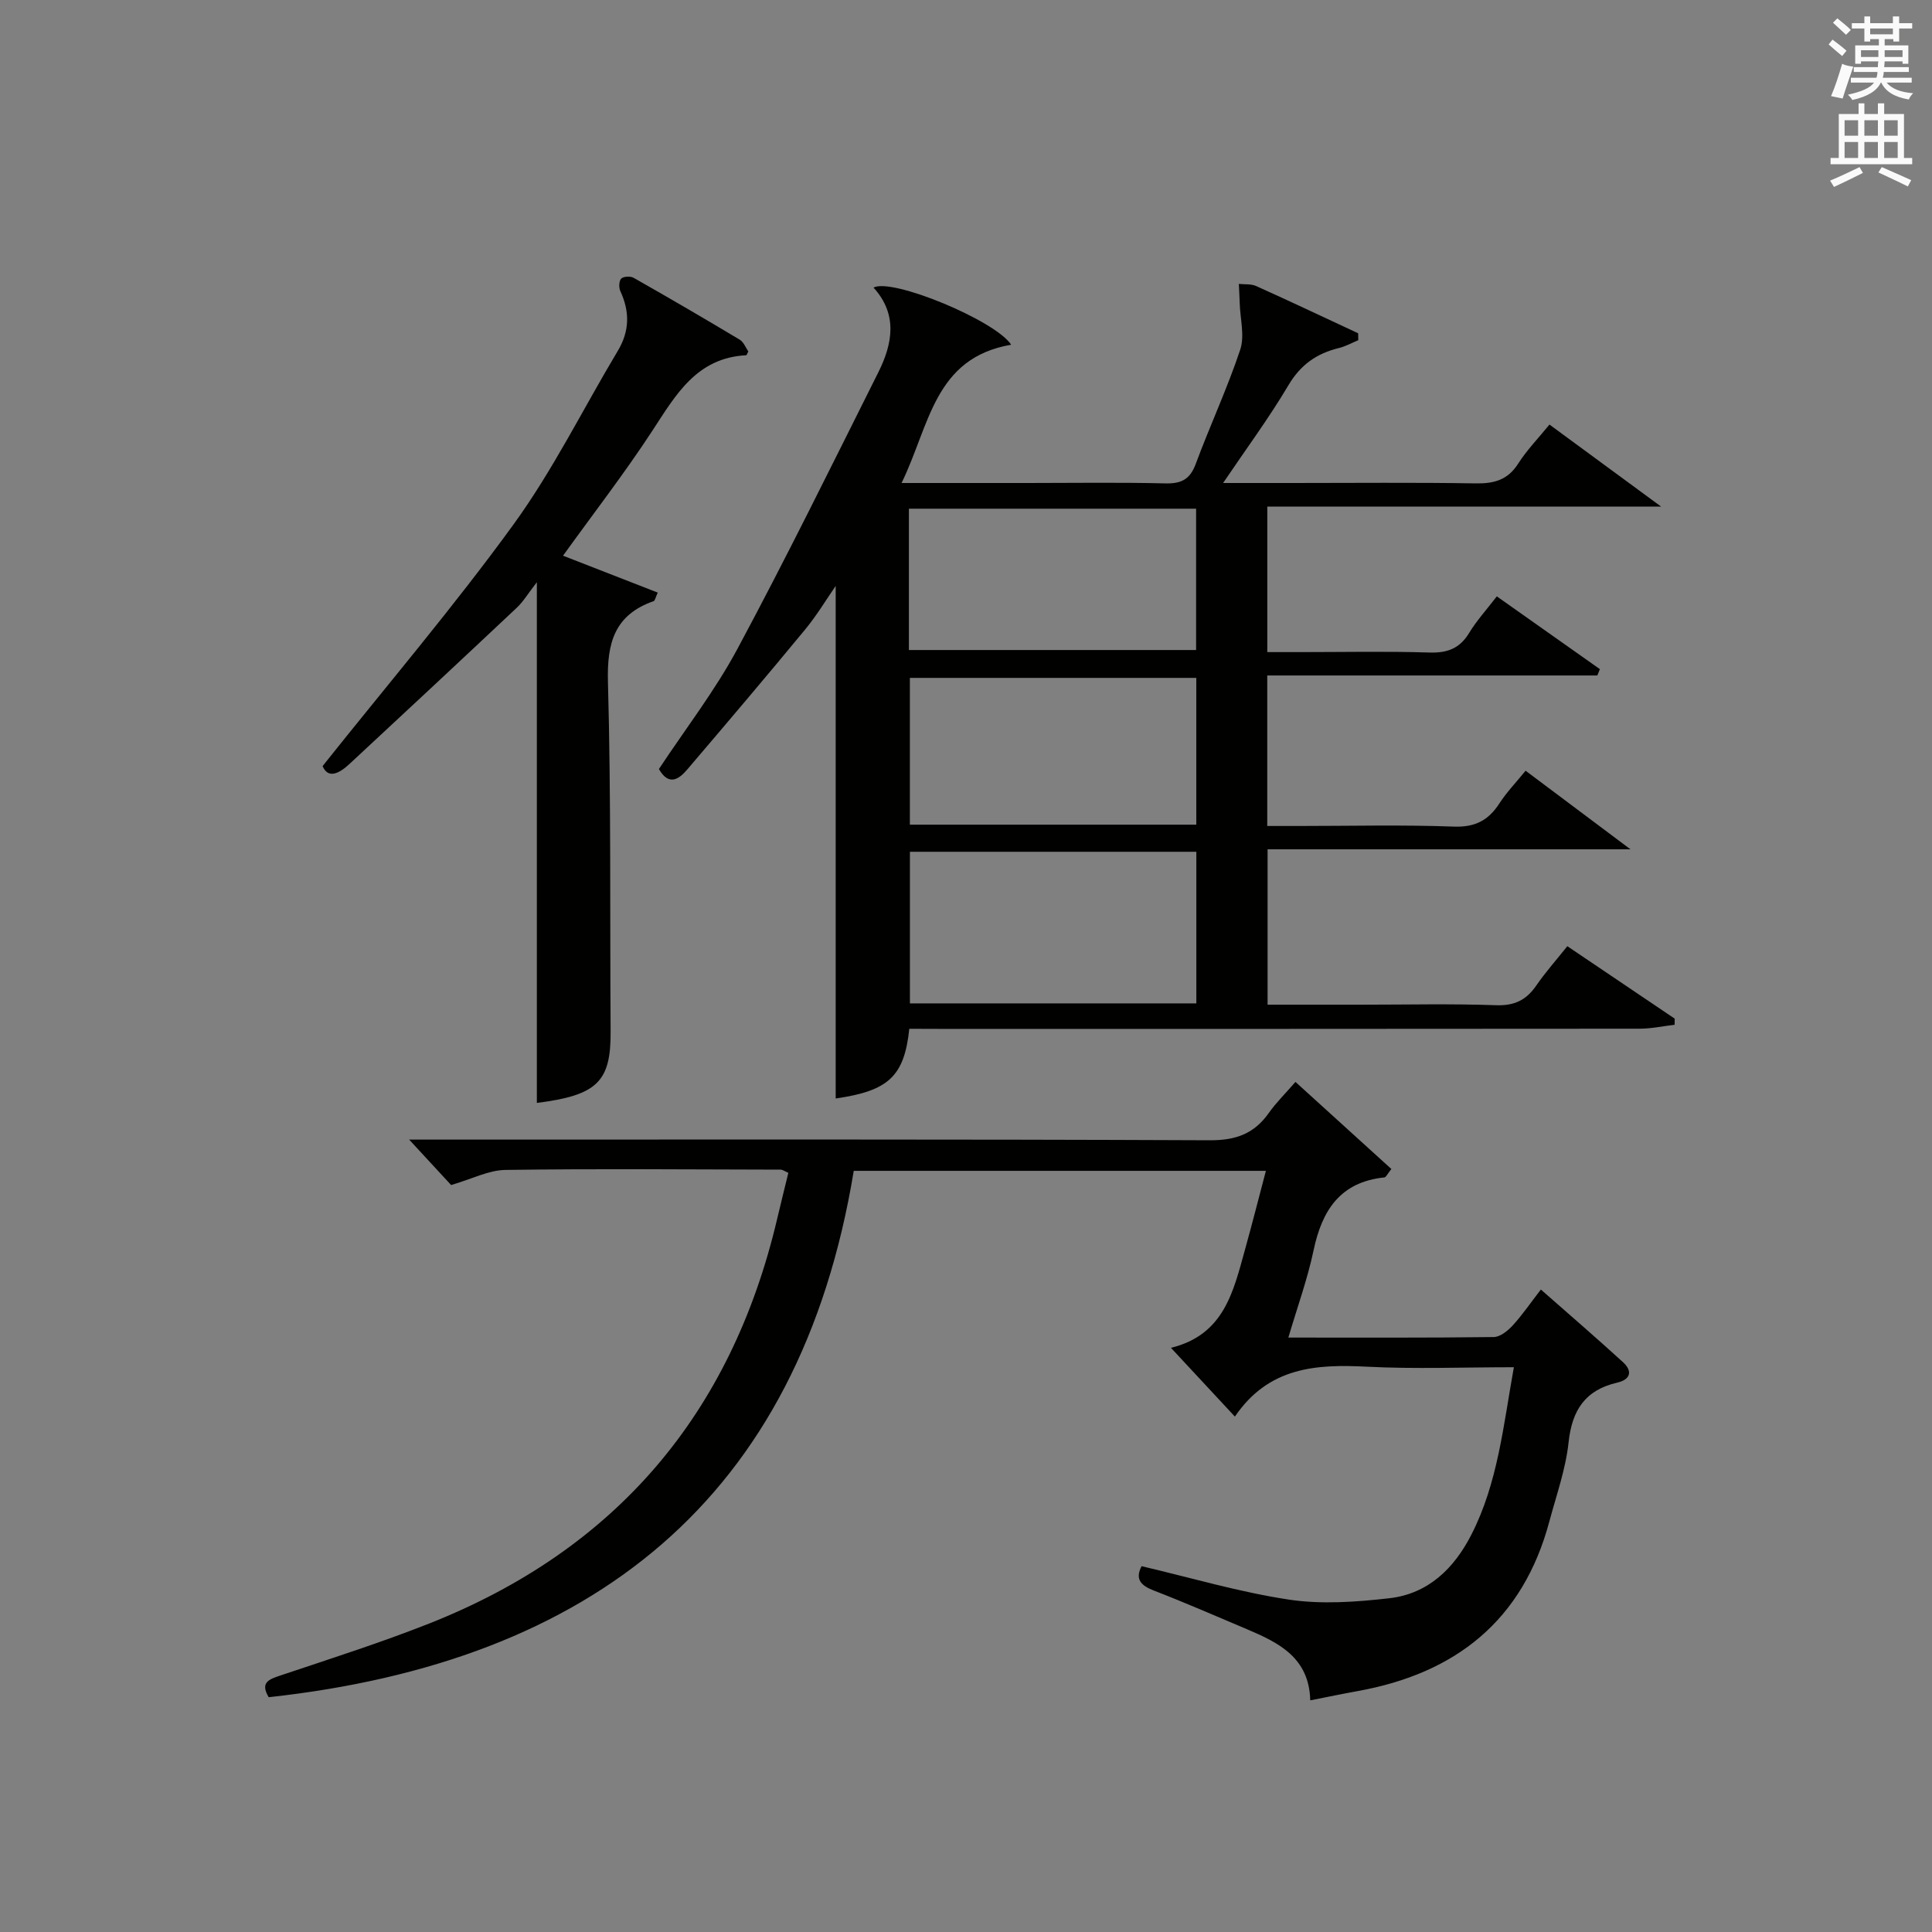
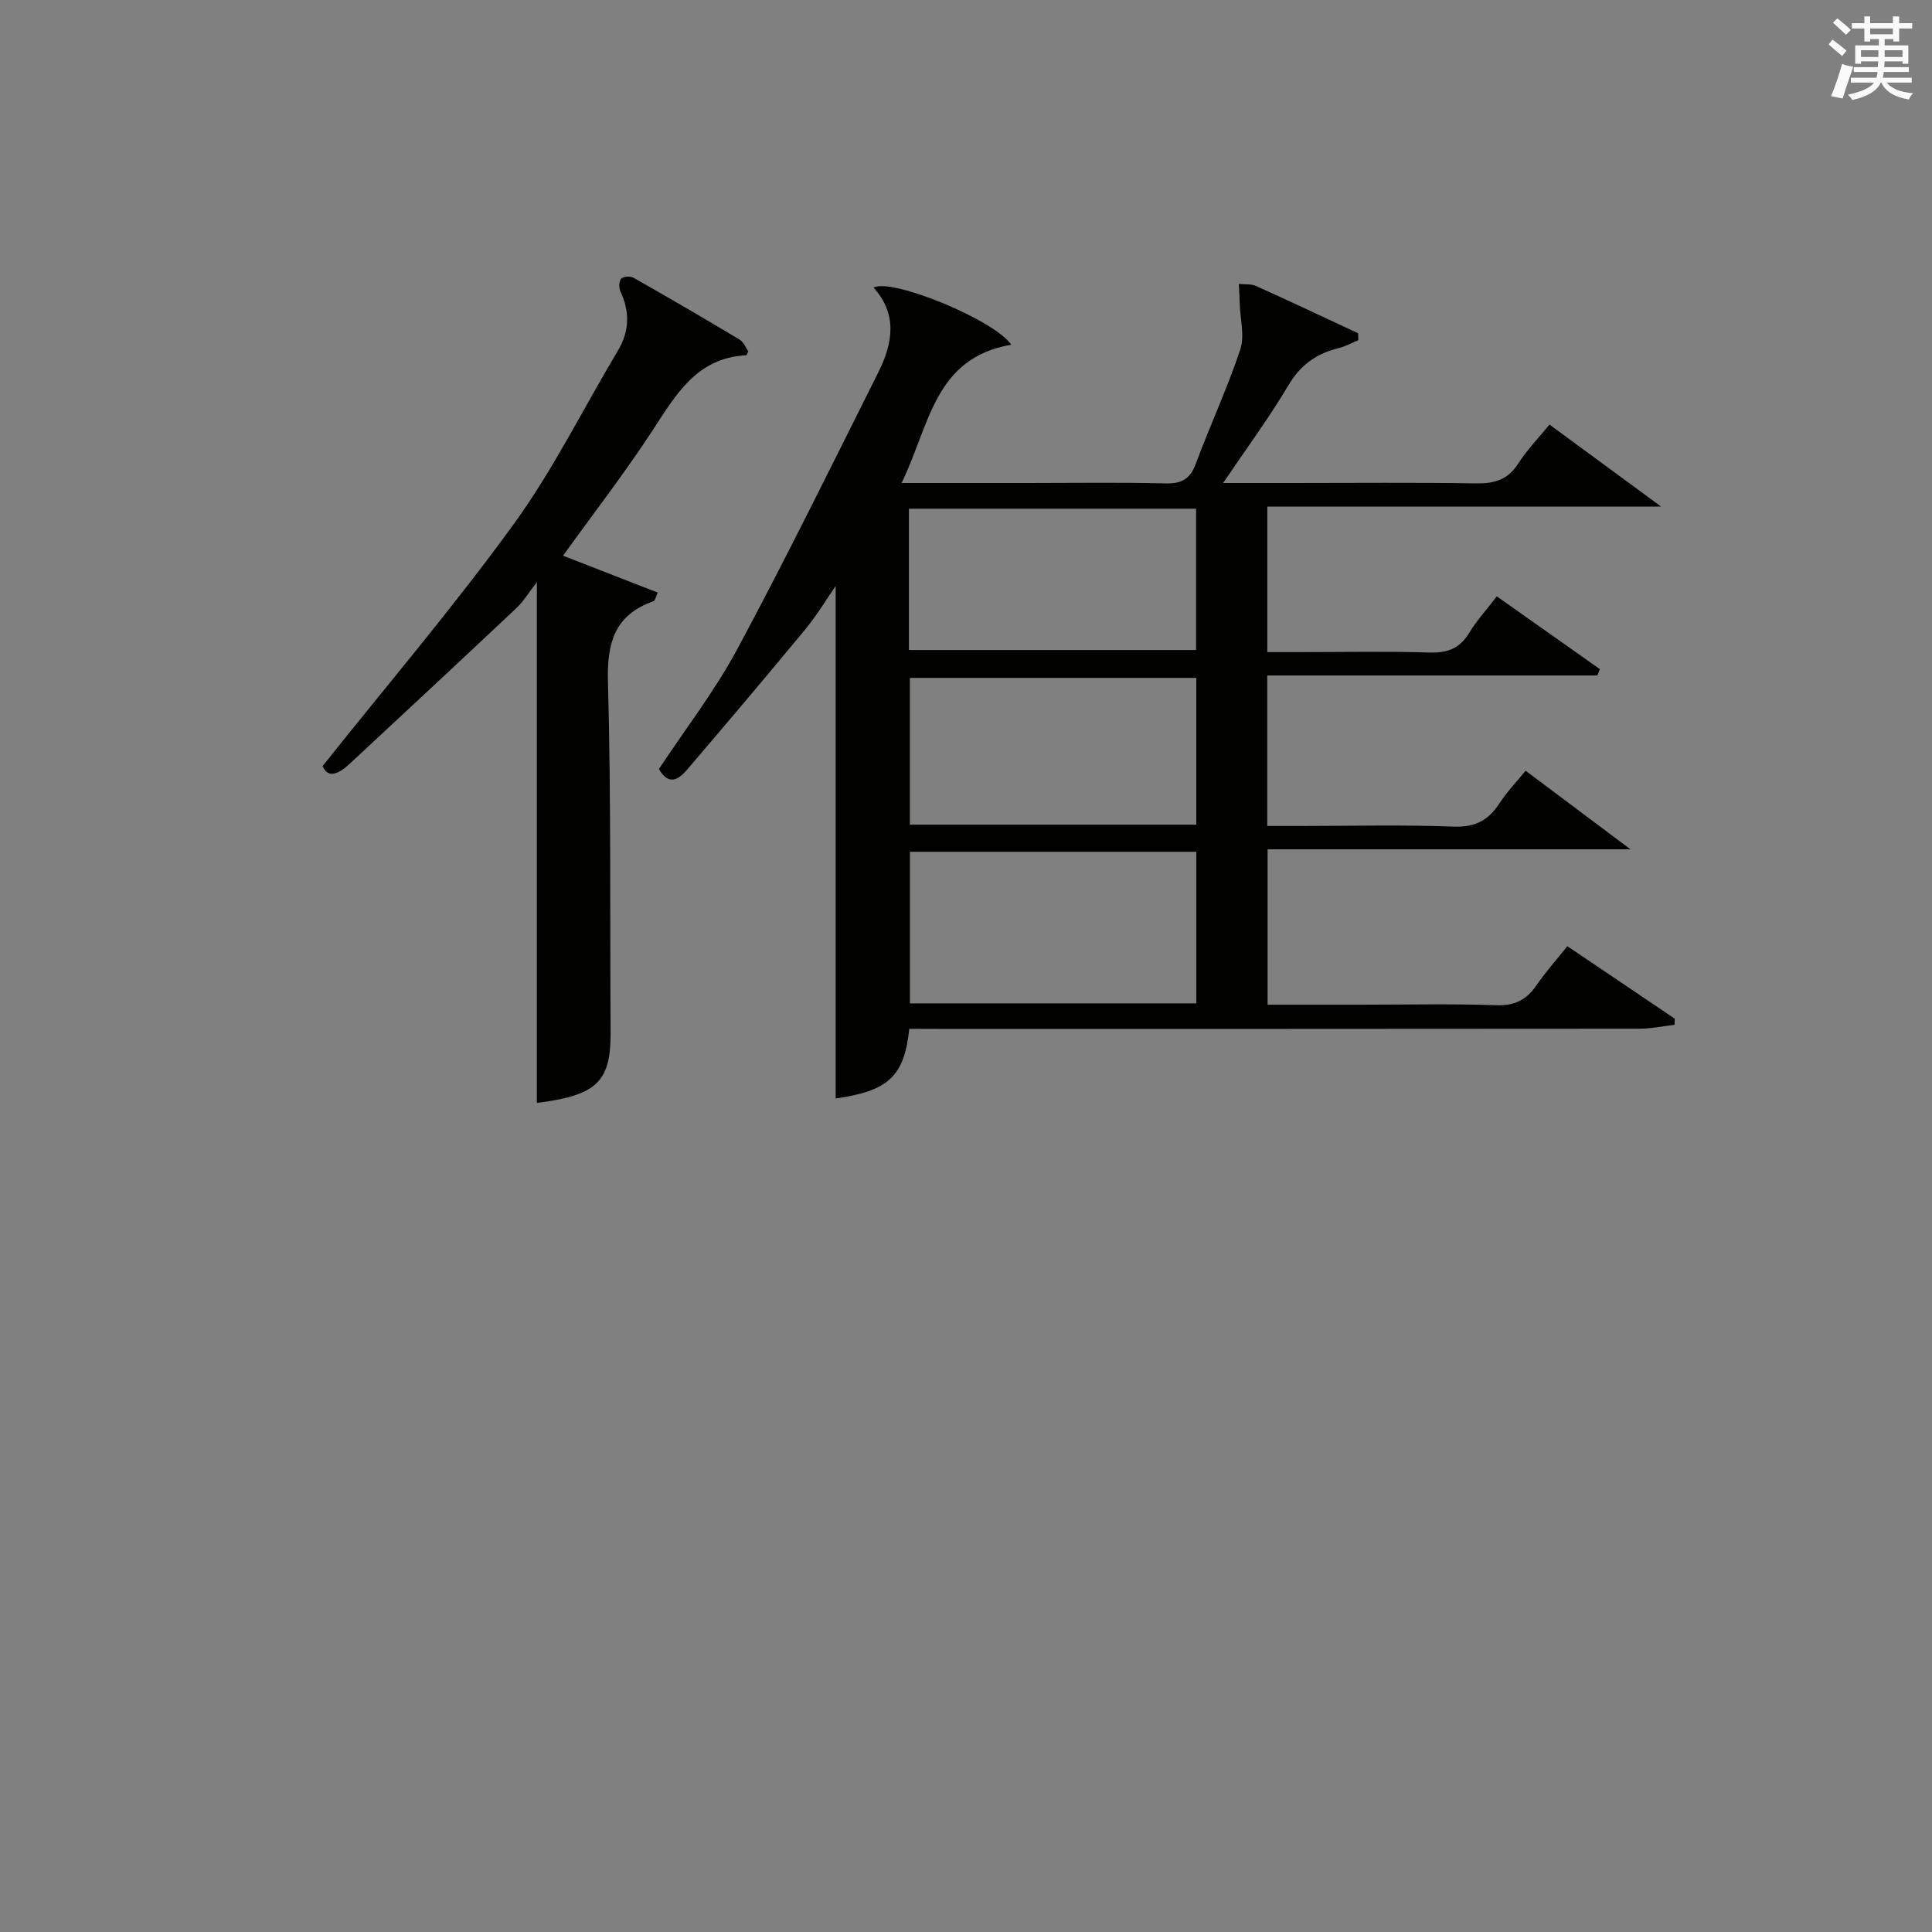
<svg xmlns="http://www.w3.org/2000/svg" version="1.1" id="漢-ZDIC-典" x="0px" y="0px" viewBox="0 0 400 400" style="enable-background:new 0 0 400 400;" xml:space="preserve">
  <rect x="0" y="0" width="400" height="400" fill="#808080" stroke="none" />
  <style type="text/css">
	.st1{fill:#010100;}
	.st2{fill:#fafafb;}
</style>
  <g>
    <path class="st1" d="M188.26,213c-1.04,9.92-4.38,12.86-15.24,14.43c0-35.32,0-70.73,0-106.12c-1.91,2.75-3.89,6.07-6.32,9.02   c-8.04,9.74-16.21,19.37-24.41,28.98c-1.74,2.04-3.81,3.49-5.87-0.09c5.42-8.21,11.57-16.15,16.26-24.88   c10.13-18.87,19.58-38.11,29.17-57.26c2.96-5.92,4.05-11.99-1-17.54c3.82-2.05,25.22,6.8,28.5,11.83   C193.38,74.13,192.51,88,186.66,100c9.84,0,17.98,0,26.11,0c9.5,0,19-0.15,28.49,0.08c3.32,0.08,5.11-0.82,6.3-4.02   c2.94-7.93,6.54-15.63,9.21-23.65c0.96-2.87,0-6.38-0.1-9.59c-0.04-1.35-0.12-2.69-0.18-4.04c1.2,0.13,2.54-0.03,3.58,0.44   c7.07,3.18,14.09,6.5,21.12,9.78c0.01,0.48,0.02,0.95,0.03,1.43c-1.34,0.56-2.63,1.29-4.03,1.63c-4.58,1.12-7.91,3.44-10.43,7.69   c-4.03,6.8-8.76,13.19-13.53,20.25c4.85,0,9.59,0,14.33,0c12.66,0,25.33-0.13,37.99,0.08c3.81,0.06,6.63-0.72,8.78-4.1   c1.76-2.77,4.11-5.18,6.47-8.08c7.5,5.51,14.8,10.87,23.11,16.98c-27.85,0-54.53,0-81.53,0c0,10.08,0,19.67,0,30.13   c2.24,0,4.64,0,7.05,0c8.83,0,17.67-0.19,26.49,0.09c3.73,0.12,6.3-0.83,8.26-4.07c1.53-2.53,3.57-4.76,5.72-7.56   c7.21,5.09,14.27,10.08,21.34,15.07c-0.18,0.44-0.36,0.87-0.53,1.31c-22.68,0-45.36,0-68.34,0c0,10.48,0,20.4,0,31.16   c2.14,0,4.38,0,6.62,0c10.66,0,21.34-0.27,31.99,0.13c4.42,0.16,7.17-1.28,9.45-4.8c1.51-2.33,3.47-4.36,5.43-6.77   c7.09,5.32,13.94,10.45,21.71,16.27c-25.66,0-50.21,0-75.13,0c0,10.8,0,21.17,0,32.17c6.47,0,12.9,0,19.34,0   c9.33,0,18.67-0.22,27.99,0.11c3.8,0.13,6.25-1.08,8.31-4.09c1.88-2.73,4.1-5.23,6.42-8.13c7.46,5.03,14.85,10.02,22.23,15   c-0.01,0.42-0.02,0.85-0.02,1.27c-2.41,0.28-4.83,0.81-7.24,0.81c-48.32,0.05-96.64,0.04-144.96,0.04   C192.53,213,190.55,213,188.26,213z M247.69,176.35c-20.06,0-39.74,0-59.3,0c0,10.72,0,21.09,0,31.39c19.94,0,39.5,0,59.3,0   C247.69,197.23,247.69,186.99,247.69,176.35z M247.68,140.35c-20.06,0-39.73,0-59.3,0c0,10.39,0,20.42,0,30.39   c19.94,0,39.5,0,59.3,0C247.68,160.57,247.68,150.66,247.68,140.35z M188.18,134.58c20.21,0,39.88,0,59.46,0c0-10,0-19.57,0-29.26   c-19.97,0-39.64,0-59.46,0C188.18,115.23,188.18,124.81,188.18,134.58z" />
-     <path class="st1" d="M55.63,351.39c-1.88-3.15,0.16-3.74,2.67-4.58c10.22-3.43,20.52-6.71,30.54-10.67c38.59-15.26,62.5-43.3,72.03-83.65   c0.76-3.21,1.55-6.41,2.35-9.67c-0.76-0.33-1.18-0.65-1.59-0.66c-18.99-0.04-37.99-0.21-56.98,0.06   c-3.48,0.05-6.93,1.87-11.25,3.13c-2.26-2.44-5.13-5.56-8.69-9.41c2.41,0,4.13,0,5.85,0c53.32,0,106.63-0.09,159.95,0.14   c5.39,0.02,9.16-1.37,12.18-5.65c1.52-2.15,3.43-4.02,5.52-6.43c6.77,6.15,13.32,12.09,19.86,18.03c-0.82,1.02-1.1,1.7-1.44,1.74   c-9.11,0.94-12.91,6.76-14.66,15.06c-1.25,5.95-3.35,11.72-5.23,18.1c14.59,0,28.56,0.07,42.53-0.11c1.33-0.02,2.9-1.29,3.91-2.39   c1.99-2.17,3.67-4.64,5.84-7.45c5.88,5.18,11.52,10.03,17.01,15.05c2.04,1.87,1.55,3.6-1.24,4.24c-6.57,1.52-9.32,5.68-10.03,12.33   c-0.59,5.55-2.53,10.97-3.99,16.42c-5.47,20.44-19.33,31.43-39.67,35.1c-3.07,0.55-6.12,1.19-9.83,1.92   c-0.21-8.82-6.49-11.93-13.08-14.72c-6.43-2.72-12.83-5.51-19.34-8.03c-2.73-1.06-3.86-2.38-2.5-5.03   c10.2,2.39,20.24,5.37,30.5,6.92c6.77,1.02,13.91,0.5,20.78-0.28c8.05-0.91,13.43-6.16,17.02-13.2c5.46-10.7,6.59-22.48,8.78-34.63   c-10.49,0-20.48,0.4-30.42-0.11c-10.51-0.54-20.33,0.04-27.34,10.33c-4.63-4.98-8.64-9.29-13.24-14.24   c11.04-2.68,12.94-11.73,15.35-20.39c1.46-5.26,2.81-10.55,4.31-16.25c-28.37,0-56.26,0-85.33,0   C165.58,310.45,122.43,344.1,55.63,351.39z" />
    <path class="st1" d="M66.79,158.61c13.49-16.95,27.2-33.04,39.57-50.09c8.16-11.25,14.38-23.91,21.55-35.88c2.45-4.09,2.5-8.1,0.53-12.35   c-0.34-0.73-0.3-2.1,0.17-2.6c0.45-0.47,1.9-0.55,2.56-0.18c7.37,4.18,14.7,8.45,21.97,12.81c0.85,0.51,1.29,1.73,1.79,2.45   c-0.28,0.51-0.34,0.78-0.43,0.78c-10.28,0.52-14.58,8.2-19.45,15.65c-5.7,8.72-12.09,16.98-18.48,25.85   c6.64,2.59,13.05,5.09,19.61,7.64c-0.46,0.98-0.56,1.67-0.86,1.77c-8.07,2.84-9.68,8.61-9.45,16.74   c0.66,24.13,0.39,48.28,0.55,72.42c0.07,10.37-2.82,13.15-15.27,14.73c0-35.27,0-70.62,0-107.81c-1.82,2.34-2.8,4.01-4.15,5.28   c-11.49,10.81-23.03,21.57-34.59,32.3C70.23,160.16,67.93,161.32,66.79,158.61z" />
    <path class="st2" d="M378.6,9.2l0.8-1c0.9,0.7,1.9,1.4,2.9,2.3l-0.9,1.1C380.3,10.7,379.4,9.9,378.6,9.2z M379.1,19.9   c0.9-2.1,1.6-4.3,2.3-6.7c0.4,0.2,0.8,0.4,2.3,0.6c-0.7,2.1-1.5,4.3-2.2,6.6L379.1,19.9z M379.5,4.7l0.9-0.9c1,0.8,2,1.6,2.8,2.4   l-1,1C381.2,6.3,380.3,5.4,379.5,4.7z M392,3.4h1.2v1.4h2.7v1.1h-2.7v2.7H392V8.1h-1.8v1.3h4.9v3.8h-1.2v-0.5h-3.7   c0,0.4-0.1,0.9-0.1,1.2h5.1v1H390c0,0.5-0.1,0.9-0.2,1.2h6v1h-5.2c1.1,1.3,2.9,2,5.5,2.2c-0.4,0.4-0.7,0.8-0.9,1.3   c-2.9-0.5-4.8-1.6-5.7-3.5h-0.1c-0.8,1.7-2.7,2.9-5.9,3.6c-0.2-0.4-0.6-0.8-0.9-1.1c2.8-0.6,4.6-1.4,5.4-2.5h-4.8v-1h5.3   c0.1-0.3,0.2-0.7,0.2-1.2h-4.9v-1h5c0-0.4,0-0.8,0.1-1.2h-3.6v0.5h-1.2V9.4h4.9V8.1h-1.8v0.5H386V5.9h-2.6V4.8h2.6V3.4h1.2v1.4h4.7   V3.4z M385.3,11.8h3.6c0-0.4,0-0.9,0-1.4h-3.6V11.8z M387.2,7.1h4.7V5.9h-4.7V7.1z M393.9,10.4h-3.7c0,0.5,0,1,0,1.4h3.7V10.4z" />
-     <path class="st2" d="M384.7,21.4h1.3v2.2h2.8v-2.2h1.3v2.2h4.1v9.1h1.7V34h-16.9v-1.3h1.7v-9.1h4.1V21.4z M385,34.6l0.7,1.2   c-1.8,0.9-3.8,1.9-6,2.9c-0.2-0.4-0.5-0.8-0.8-1.3C381.3,36.4,383.3,35.4,385,34.6z M381.9,28.1h2.8v-3.2h-2.8V28.1z M381.9,32.7   h2.8v-3.3h-2.8V32.7z M386,28.1h2.8v-3.2H386V28.1z M386,32.7h2.8v-3.3H386V32.7z M389.6,34.6c2.1,0.9,4.1,1.8,6.1,2.7l-0.7,1.3   c-2.2-1.1-4.2-2-6.1-2.9L389.6,34.6z M392.9,24.9h-2.8v3.2h2.8V24.9z M390.1,32.7h2.8v-3.3h-2.8V32.7z" />
  </g>
</svg>